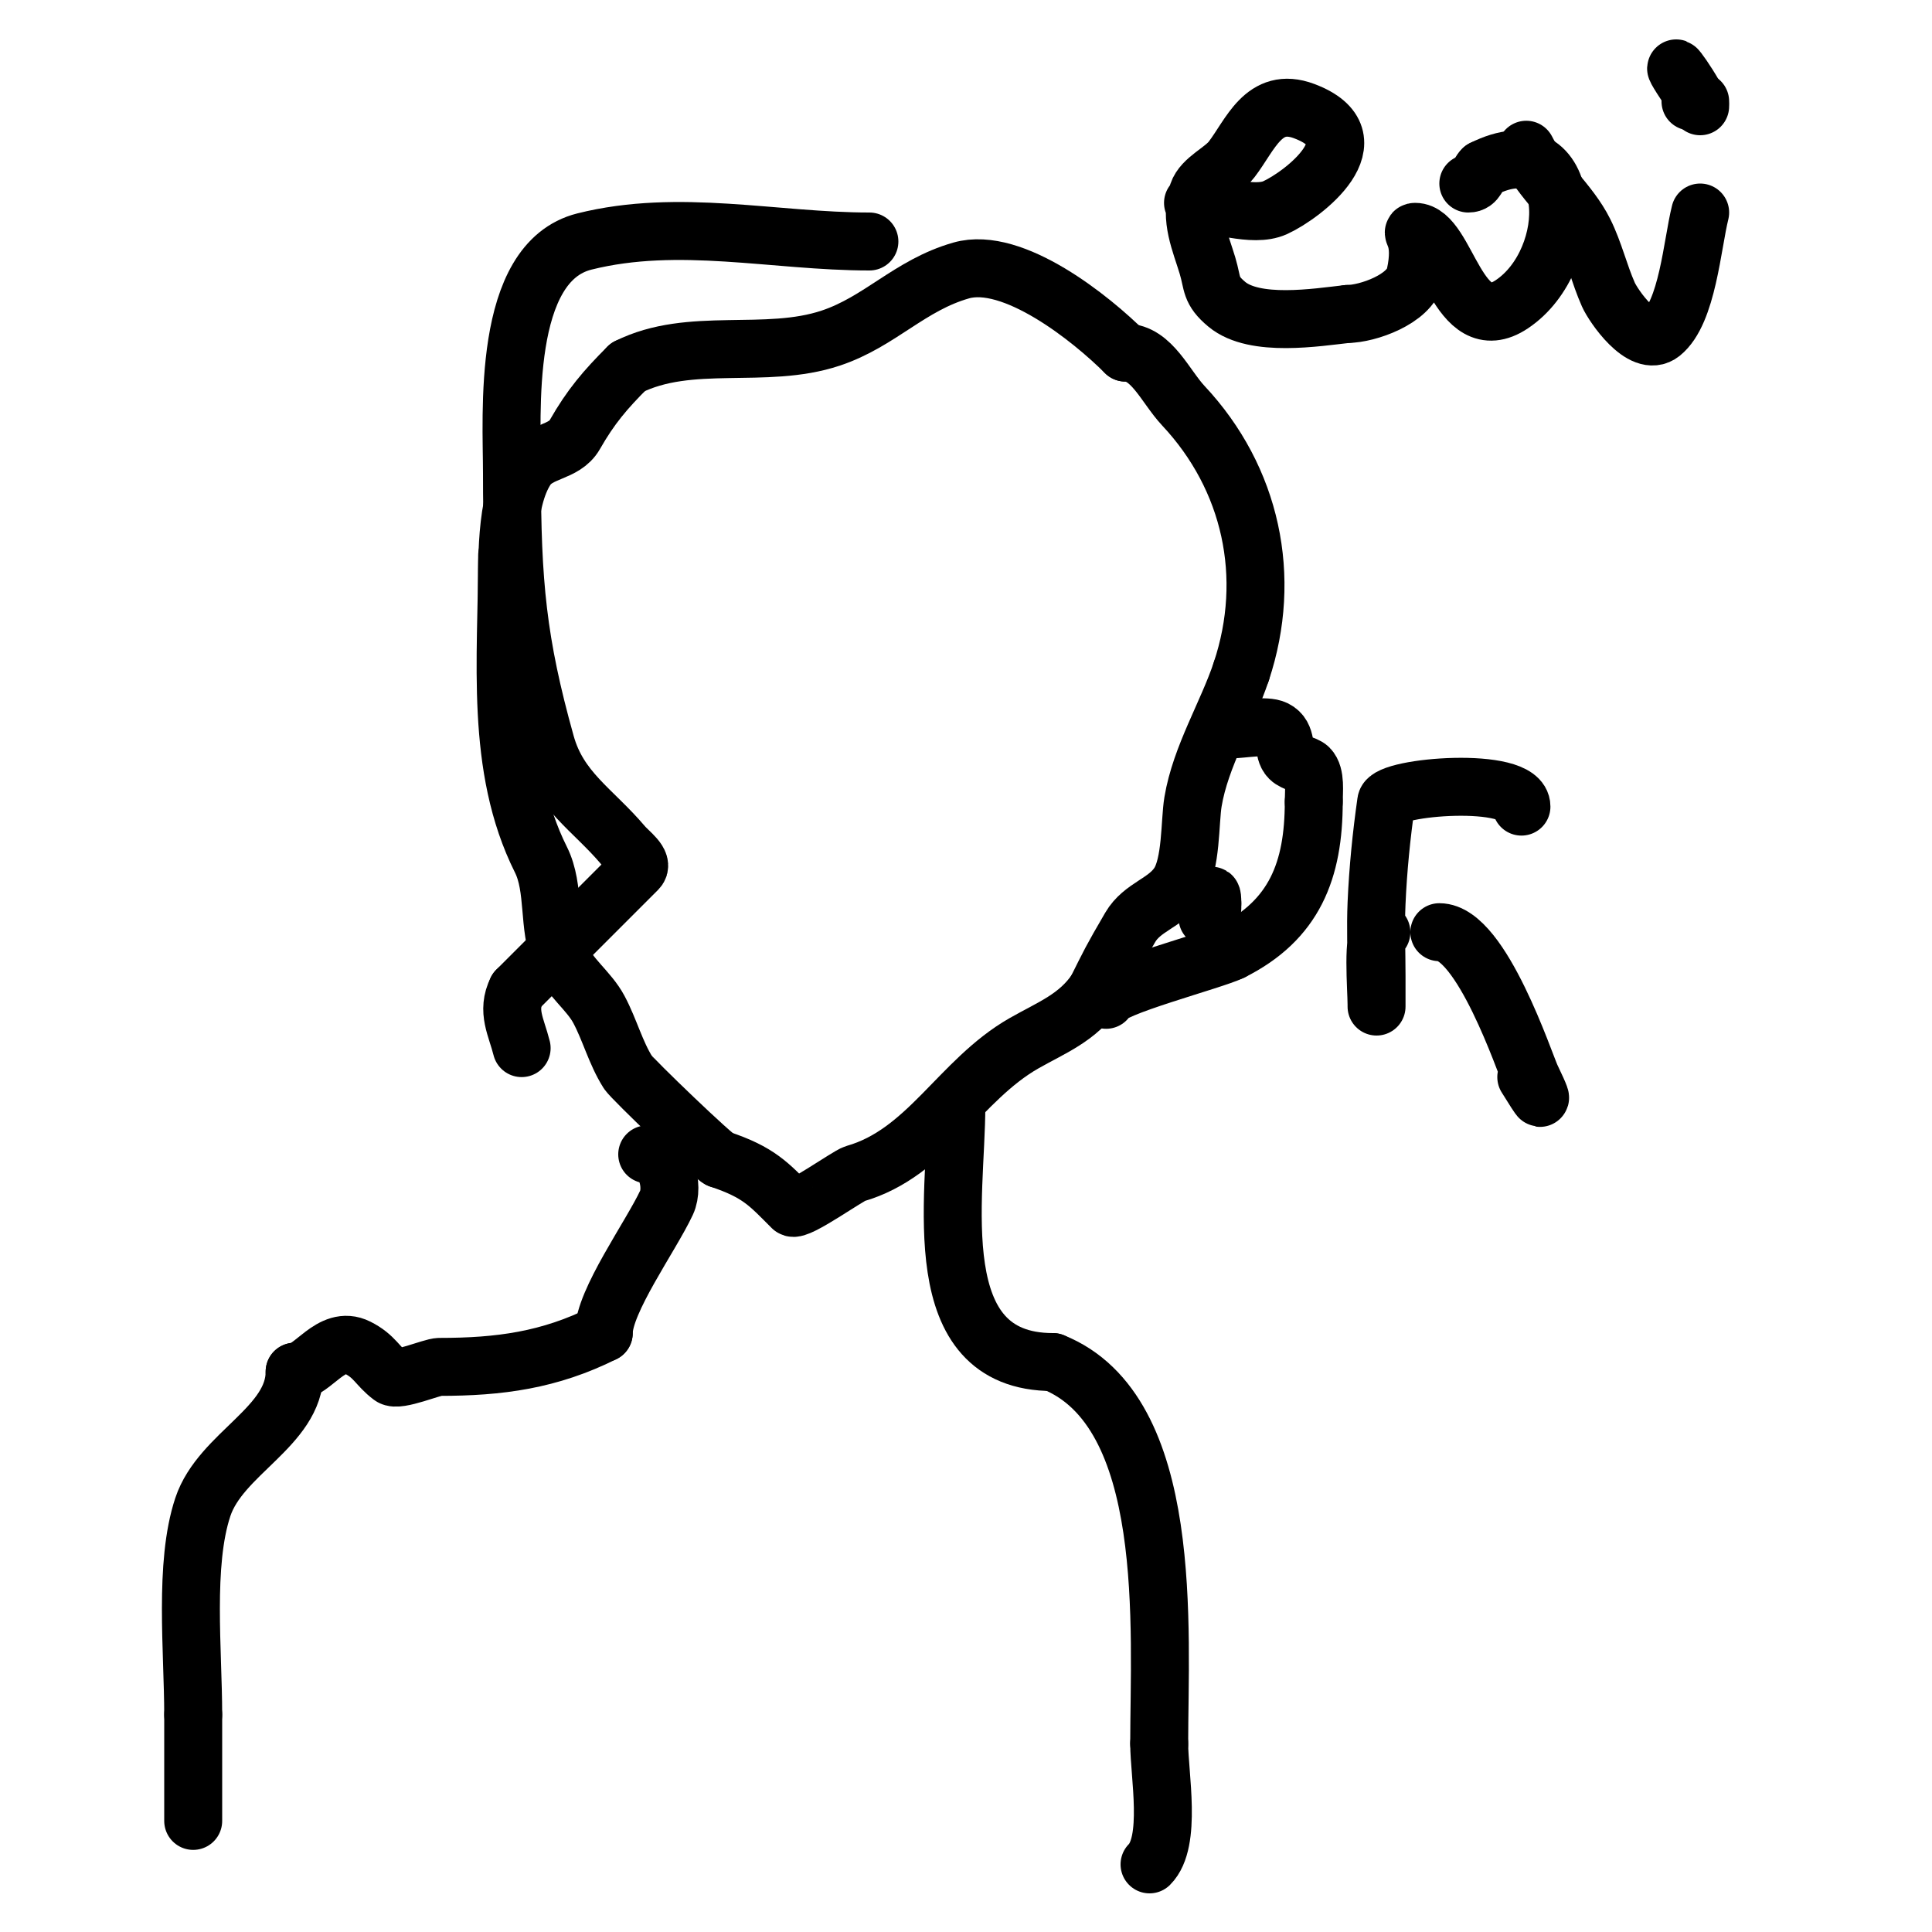
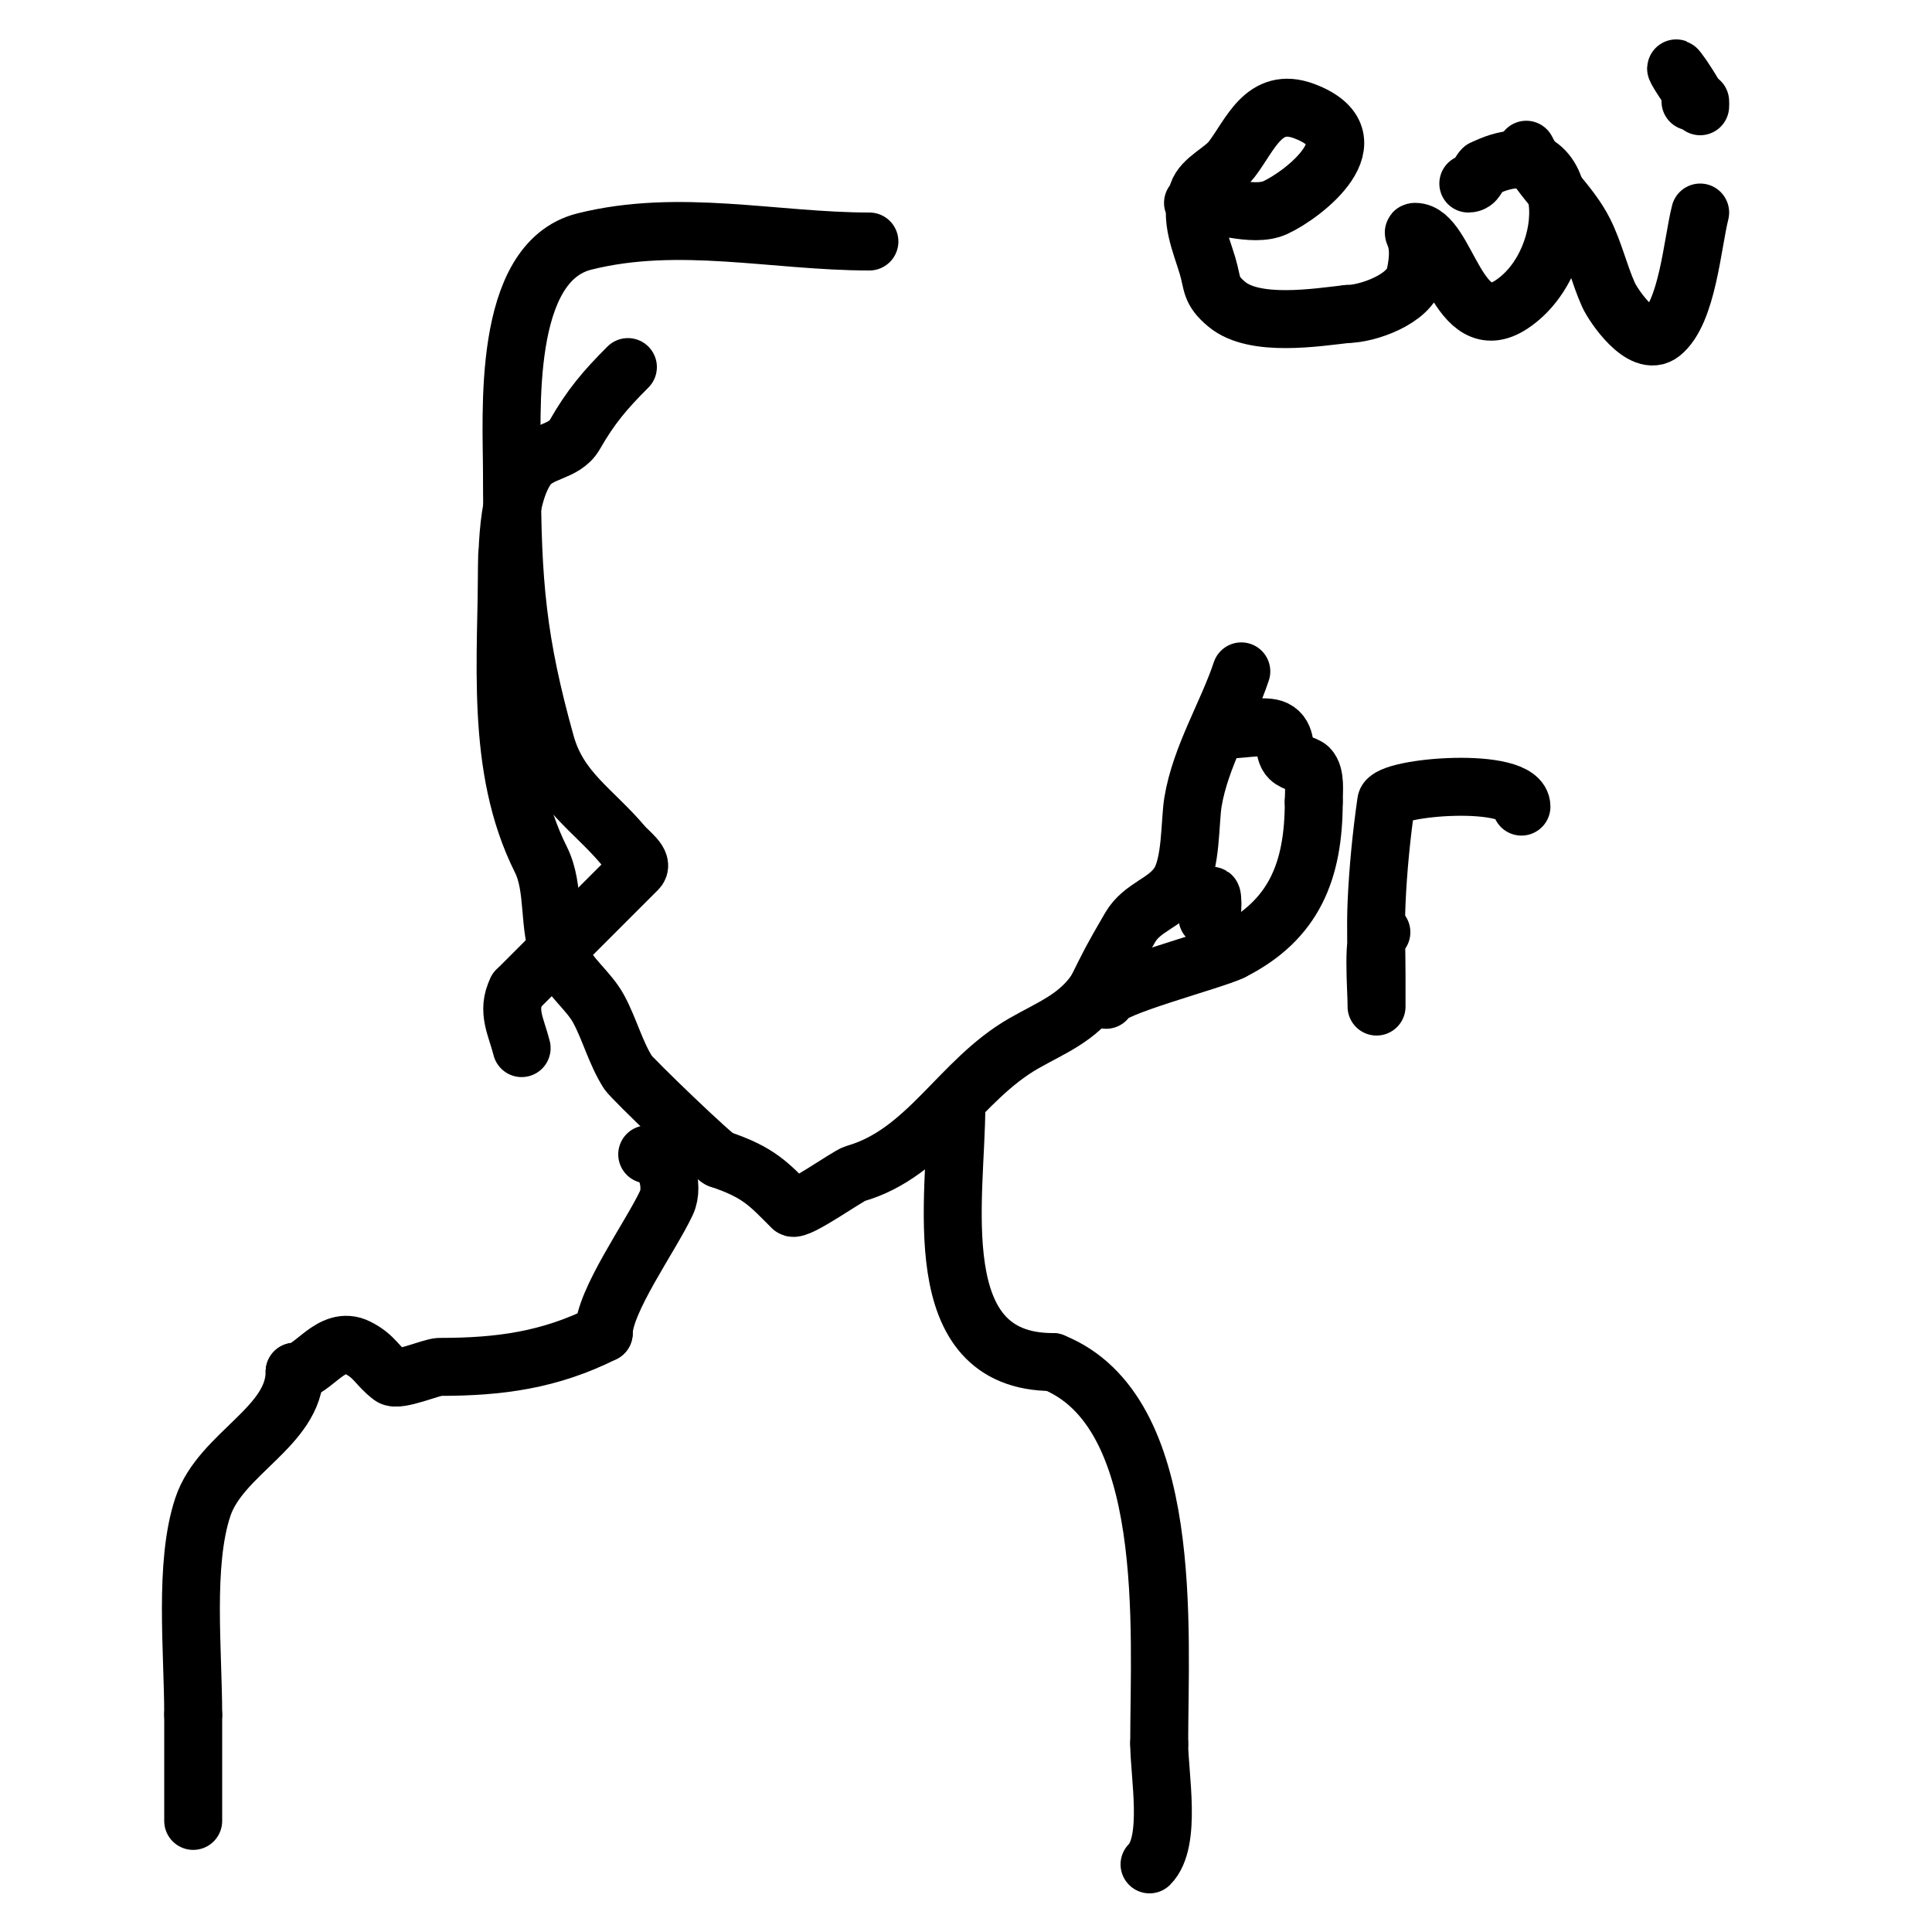
<svg xmlns="http://www.w3.org/2000/svg" viewBox="0 0 400 400" version="1.1">
  <g fill="none" stroke="#000000" stroke-width="12" stroke-linecap="round" stroke-linejoin="round">
    <path d="M105,115c0,21.468 -2.602,43.797 7,63c2.963,5.927 1.379,13.884 4,20c1.879,4.385 5.91,7.08 8,11c2.246,4.211 3.451,8.965 6,13c0.85,1.345 18.173,18 19,18" />
    <path d="M149,240c8.173,2.724 10.192,5.192 15,10c0.989,0.989 11.592,-6.598 13,-7c15.015,-4.29 21.637,-19.364 35,-27c5.595,-3.197 11.178,-5.267 15,-11" />
    <path d="M227,205c2.789,-5.578 2.993,-6.131 7,-13c2.501,-4.287 7.326,-4.99 10,-9c2.701,-4.052 2.313,-12.879 3,-17c1.572,-9.433 7.077,-18.23 10,-27" />
-     <path d="M257,139c6.51,-19.531 2.077,-39.984 -12,-55c-3.711,-3.959 -6.574,-11 -12,-11" />
-     <path d="M233,73c-7.066,-7.066 -23.272,-20.065 -34,-17c-10.673,3.05 -16.796,10.599 -27,14c-13.598,4.533 -29.082,-0.459 -42,6" />
    <path d="M130,76c-4.736,4.736 -7.676,8.183 -11,14c-2.207,3.862 -7.489,3.234 -10,7c-4.522,6.783 -4,20.06 -4,28" />
    <path d="M255,151c2.18,0 7.092,-0.954 9,0c2.67,1.335 1.448,4.448 3,6c0.986,0.986 3.271,1.271 4,2c1.45,1.45 1,4.943 1,7" />
    <path d="M272,166c0,14.221 -4.004,24.502 -17,31" />
    <path d="M255,197c-3.76,1.88 -26,7.609 -26,10" />
    <path d="M250,190c0,-1.766 1,-7.224 1,-3" />
    <path d="M251,187l0,1" />
    <path d="M134,239c3.721,0 5.646,6.472 4,10c-3.258,6.982 -13,20.412 -13,27" />
    <path d="M125,276c-11.235,5.617 -21.577,7 -34,7c-1.578,0 -8.58,3.065 -10,2c-2.903,-2.177 -3.361,-4.181 -7,-6c-5.403,-2.702 -9.276,5 -13,5" />
    <path d="M61,284c0,11.388 -15.299,16.898 -19,28c-3.939,11.818 -2,29.832 -2,43" />
    <path d="M40,355c0,7.333 0,14.667 0,22" />
    <path d="M198,229c0,18.887 -6.691,53 20,53" />
    <path d="M218,282c25.381,10.152 22,55.511 22,79" />
    <path d="M240,361c0,6.452 2.671,20.329 -2,25" />
    <path d="M180,50c-19.692,0 -39.415,-4.896 -59,0c-17.223,4.306 -15,35.858 -15,48c0,22.627 1.111,34.969 7,56c2.705,9.661 9.744,13.606 16,21c1.255,1.484 4.374,3.626 3,5c-8.224,8.224 -16.646,16.646 -25,25" />
    <path d="M107,205c-2.163,4.325 -0.099,7.603 1,12" />
-     <path d="M316,223c1.23,1.845 5.161,8.701 1,0c-1.255,-2.625 -10.266,-30 -19,-30" />
    <path d="M286,193c-1.974,0 -1,11.836 -1,15c0,2 0,-4 0,-6c0,-5 -0.217,-10.005 0,-15c0.305,-7.025 1.006,-14.039 2,-21c0.454,-3.178 28,-5.393 28,1" />
    <path d="M315,167" />
    <path d="M247,42c4.485,0 12.399,3.091 17,1c5.793,-2.633 21.061,-14.352 6,-20c-8.361,-3.135 -11.134,4.974 -15,10c-1.862,2.421 -6.024,4.072 -7,7c-1.756,5.268 0.554,10.181 2,15c1.148,3.826 0.486,5.072 4,8c5.771,4.809 18.603,2.711 25,2" />
    <path d="M279,65c4.066,0 12.896,-3.031 14,-8c1.728,-7.776 -1.186,-9 0,-9c6.638,0 8.756,22.496 20,15c13.879,-9.253 13.417,-37.709 -6,-28" />
    <path d="M307,35c-1.189,1.189 -1.24,3 -3,3" />
    <path d="M316,31c3.194,6.387 8.96,10.919 12,17c2.076,4.153 3.114,8.757 5,13c1.008,2.267 7.046,11.164 11,8c5.364,-4.291 6.362,-18.449 8,-25" />
    <path d="M352,22c-3.042,-6.085 -8.351,-12.526 -2,-3" />
    <path d="M350,21l2,0" />
    <path d="M337,39" />
    <path d="M301,249" />
  </g>
</svg>